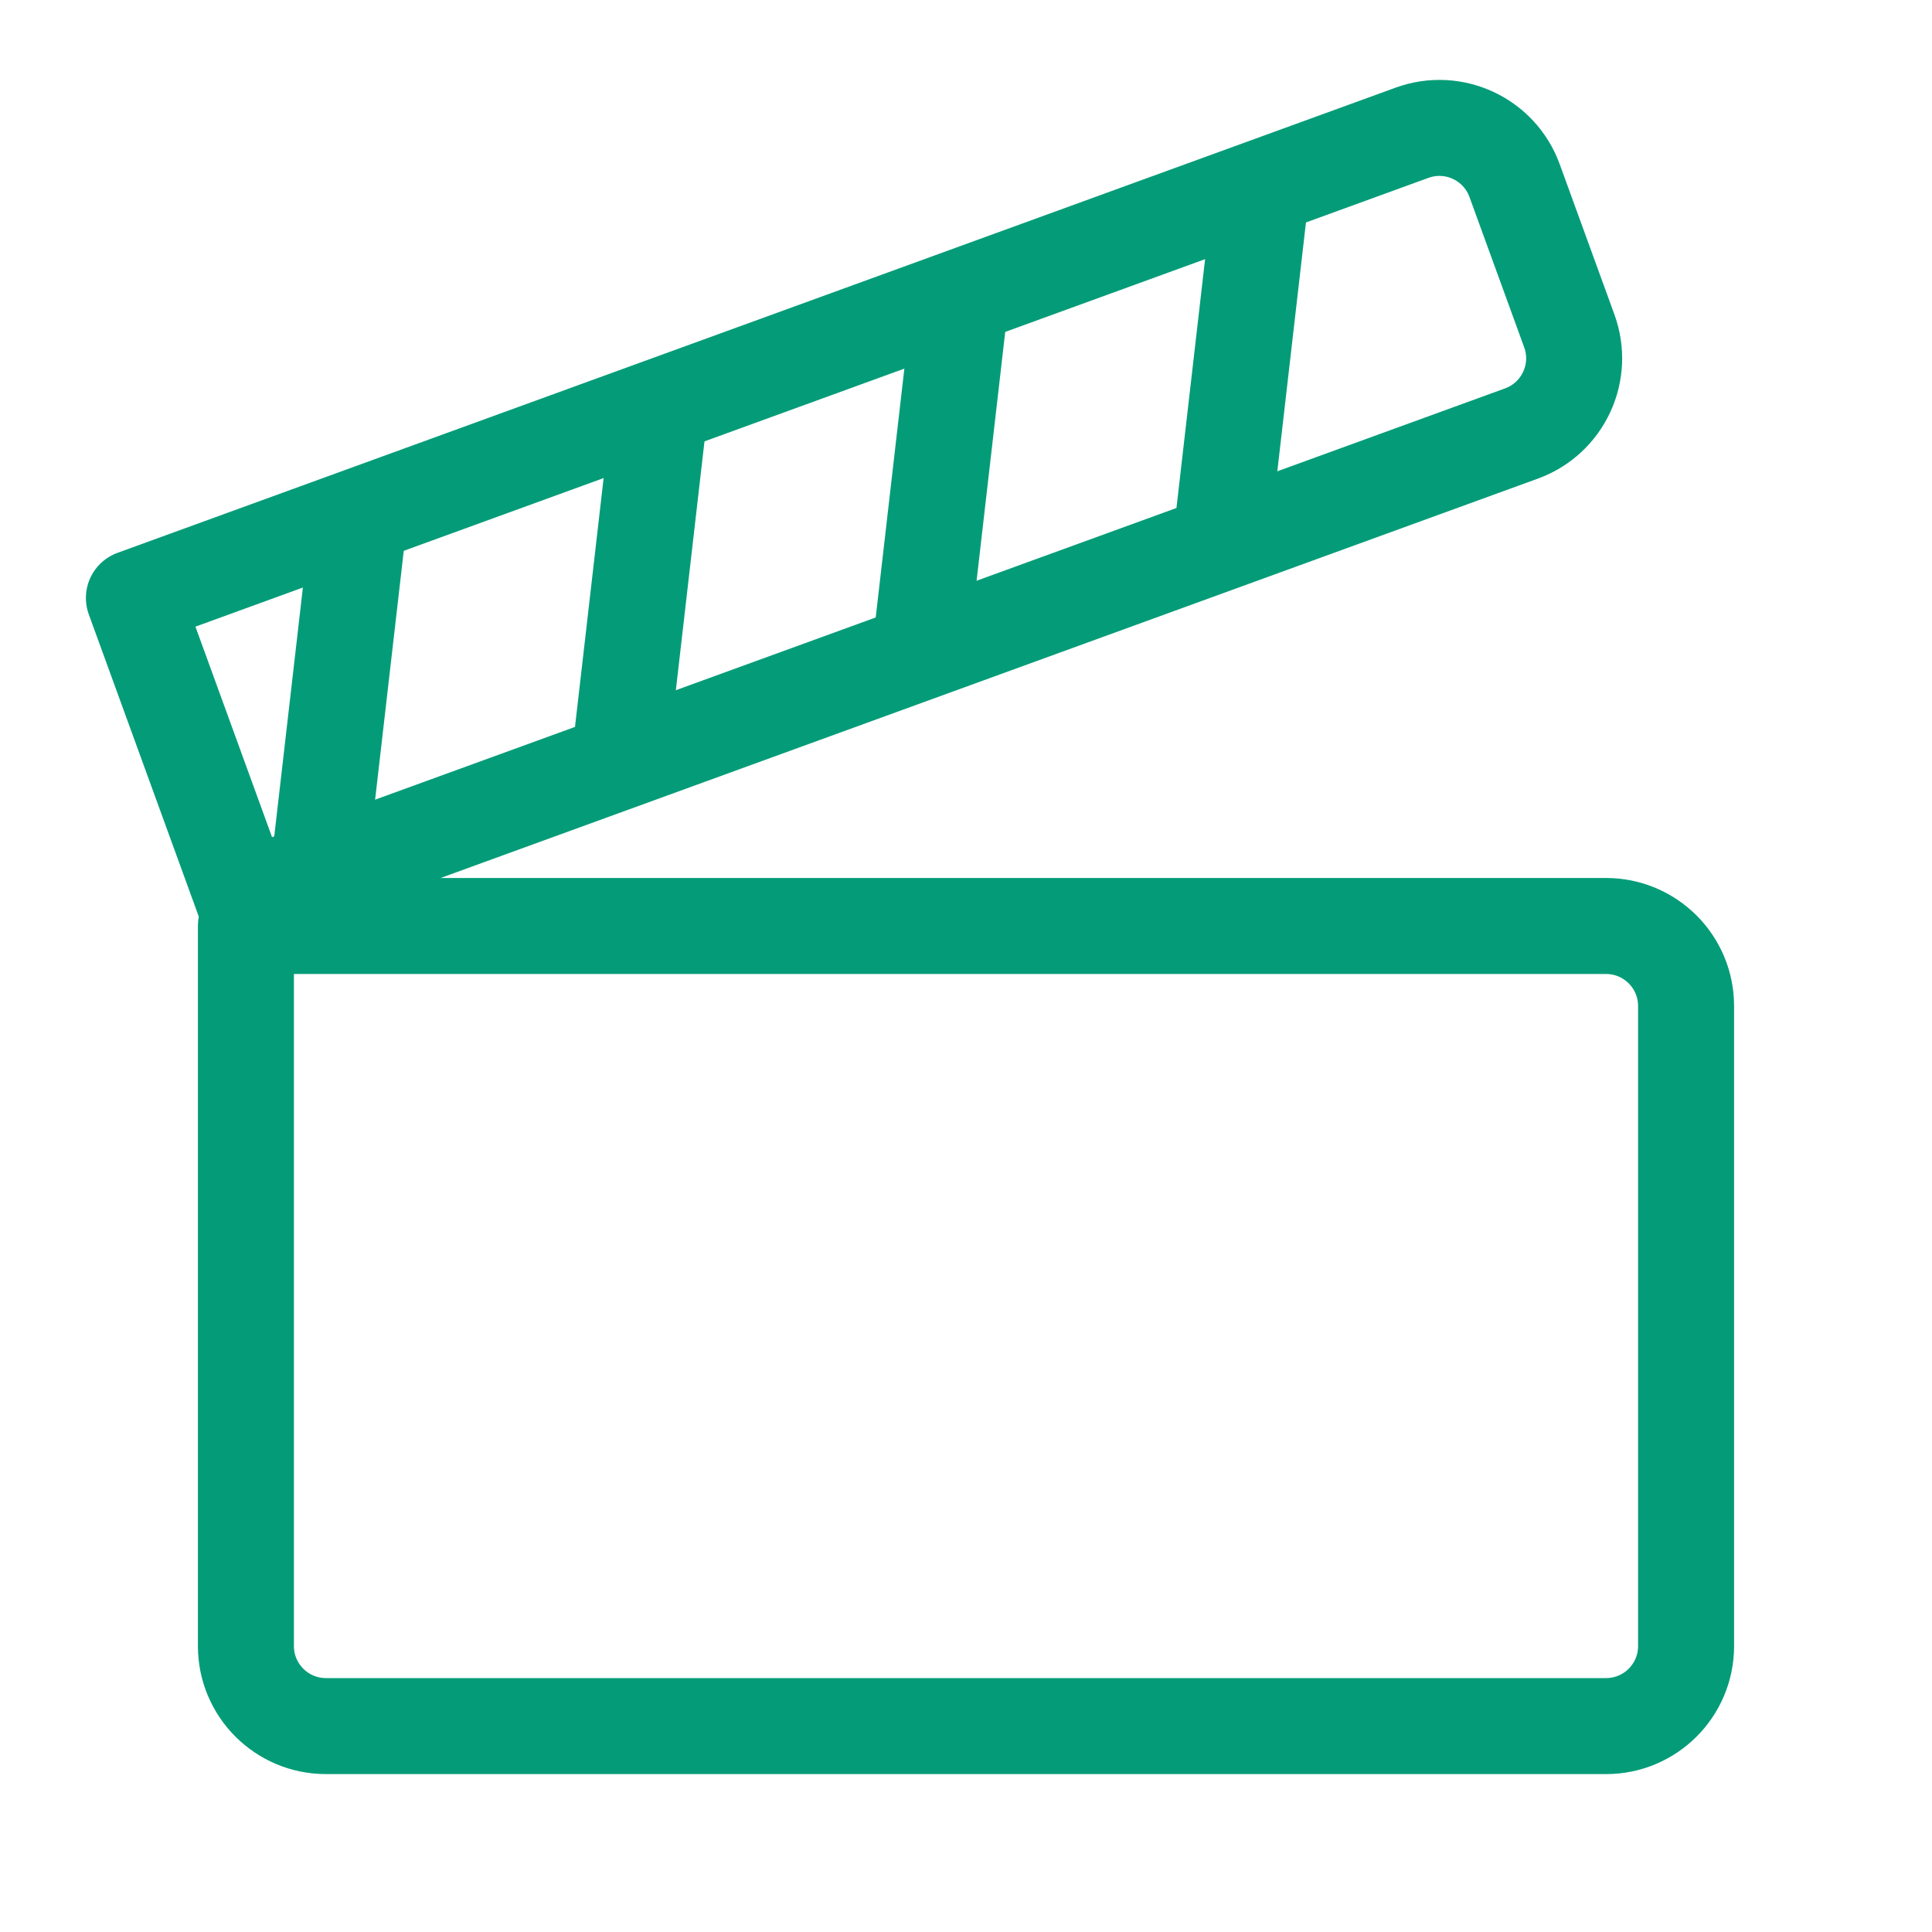
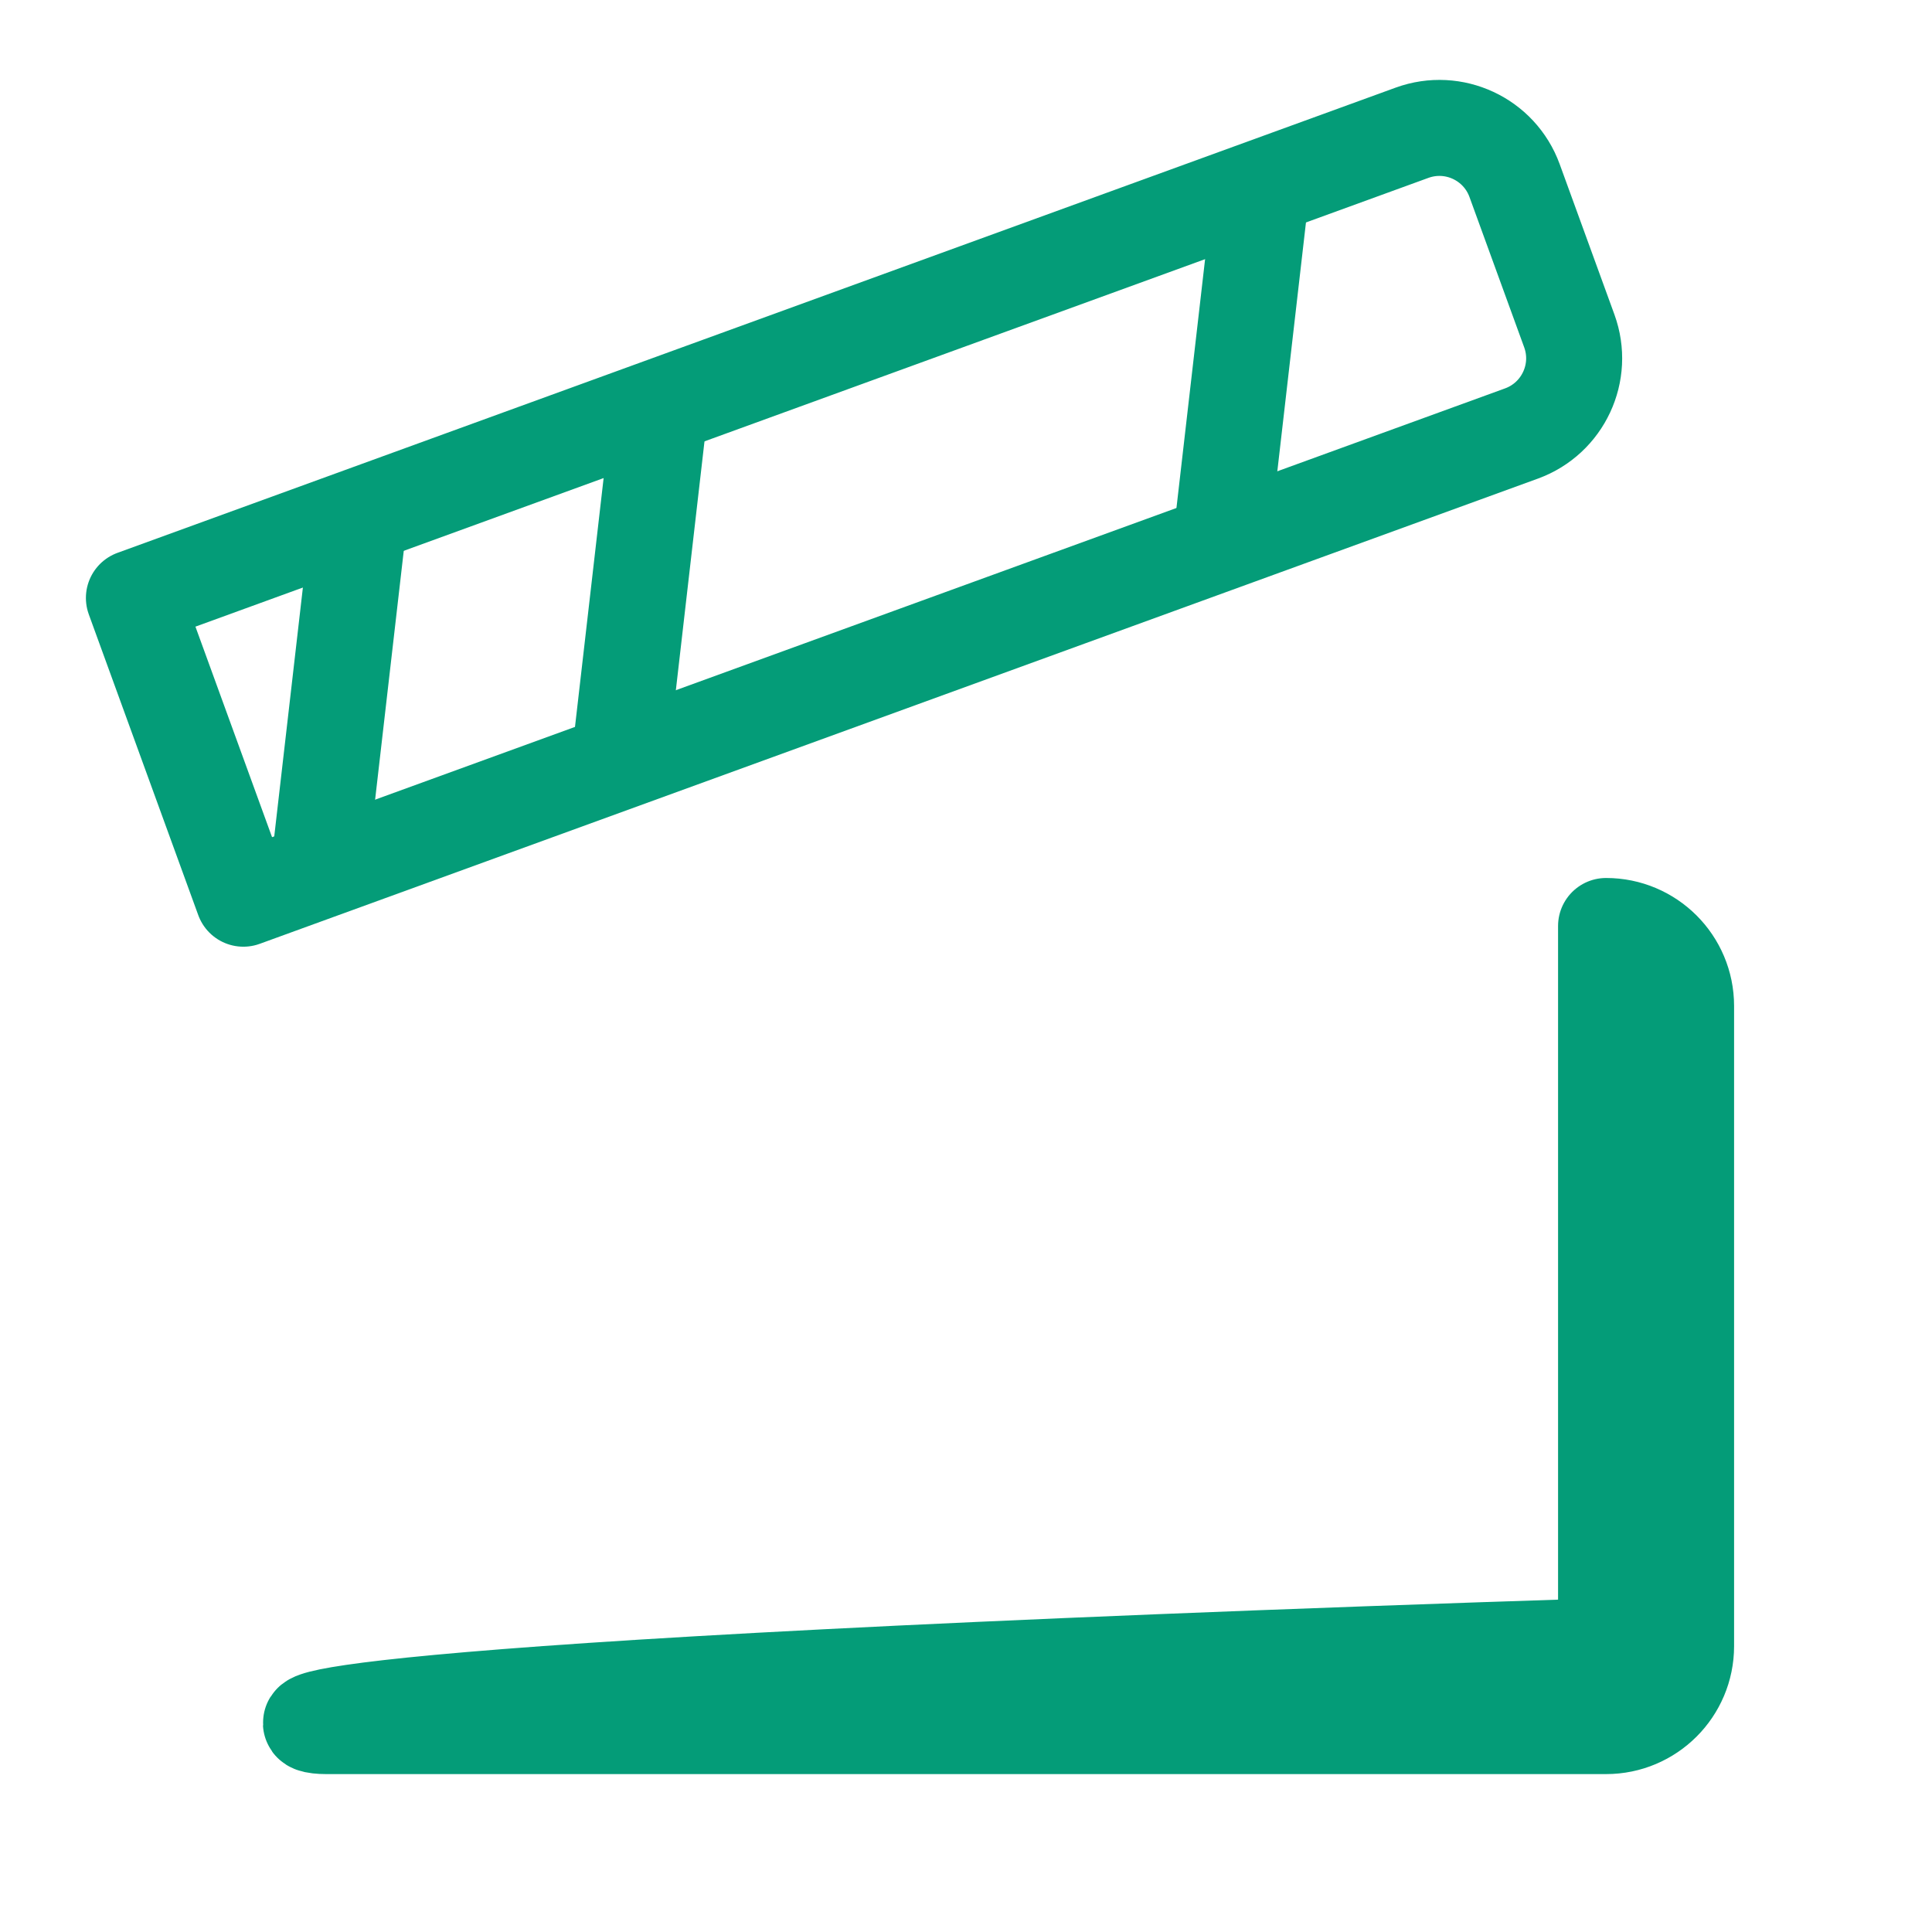
<svg xmlns="http://www.w3.org/2000/svg" width="164" height="164" viewBox="0 0 164 164" fill="none">
  <g clip-path="url(#clip0_90_207)">
-     <path d="M136.333 78.604H20.875V139.729C20.875 143.48 23.916 146.521 27.667 146.521H136.333C140.084 146.521 143.125 143.48 143.125 139.729V85.396C143.125 81.645 140.084 78.604 136.333 78.604Z" stroke="#049C78" stroke-width="8.15" stroke-linejoin="round" />
+     <path d="M136.333 78.604V139.729C20.875 143.48 23.916 146.521 27.667 146.521H136.333C140.084 146.521 143.125 143.48 143.125 139.729V85.396C143.125 81.645 140.084 78.604 136.333 78.604Z" stroke="#049C78" stroke-width="8.15" stroke-linejoin="round" />
    <path d="M11.367 50.758L119.862 11.269C123.387 9.986 127.284 11.804 128.567 15.329L133.213 28.093C134.496 31.617 132.678 35.515 129.153 36.798L20.658 76.287L11.367 50.758Z" stroke="#049C78" stroke-width="8.15" stroke-linejoin="round" />
    <path d="M107.098 15.915L103.625 46.09" stroke="#049C78" stroke-width="8.15" />
-     <path d="M81.569 25.207L78.097 55.381" stroke="#049C78" stroke-width="8.15" />
    <path d="M56.041 34.498L52.569 64.673" stroke="#049C78" stroke-width="8.15" />
    <path d="M30.513 43.79L27.04 73.964" stroke="#049C78" stroke-width="8.15" />
  </g>
  <defs>
    <clipPath id="clip0_90_207">
      <rect width="163" height="163" fill="white" transform="translate(0.5 0.5)" />
    </clipPath>
  </defs>
</svg>